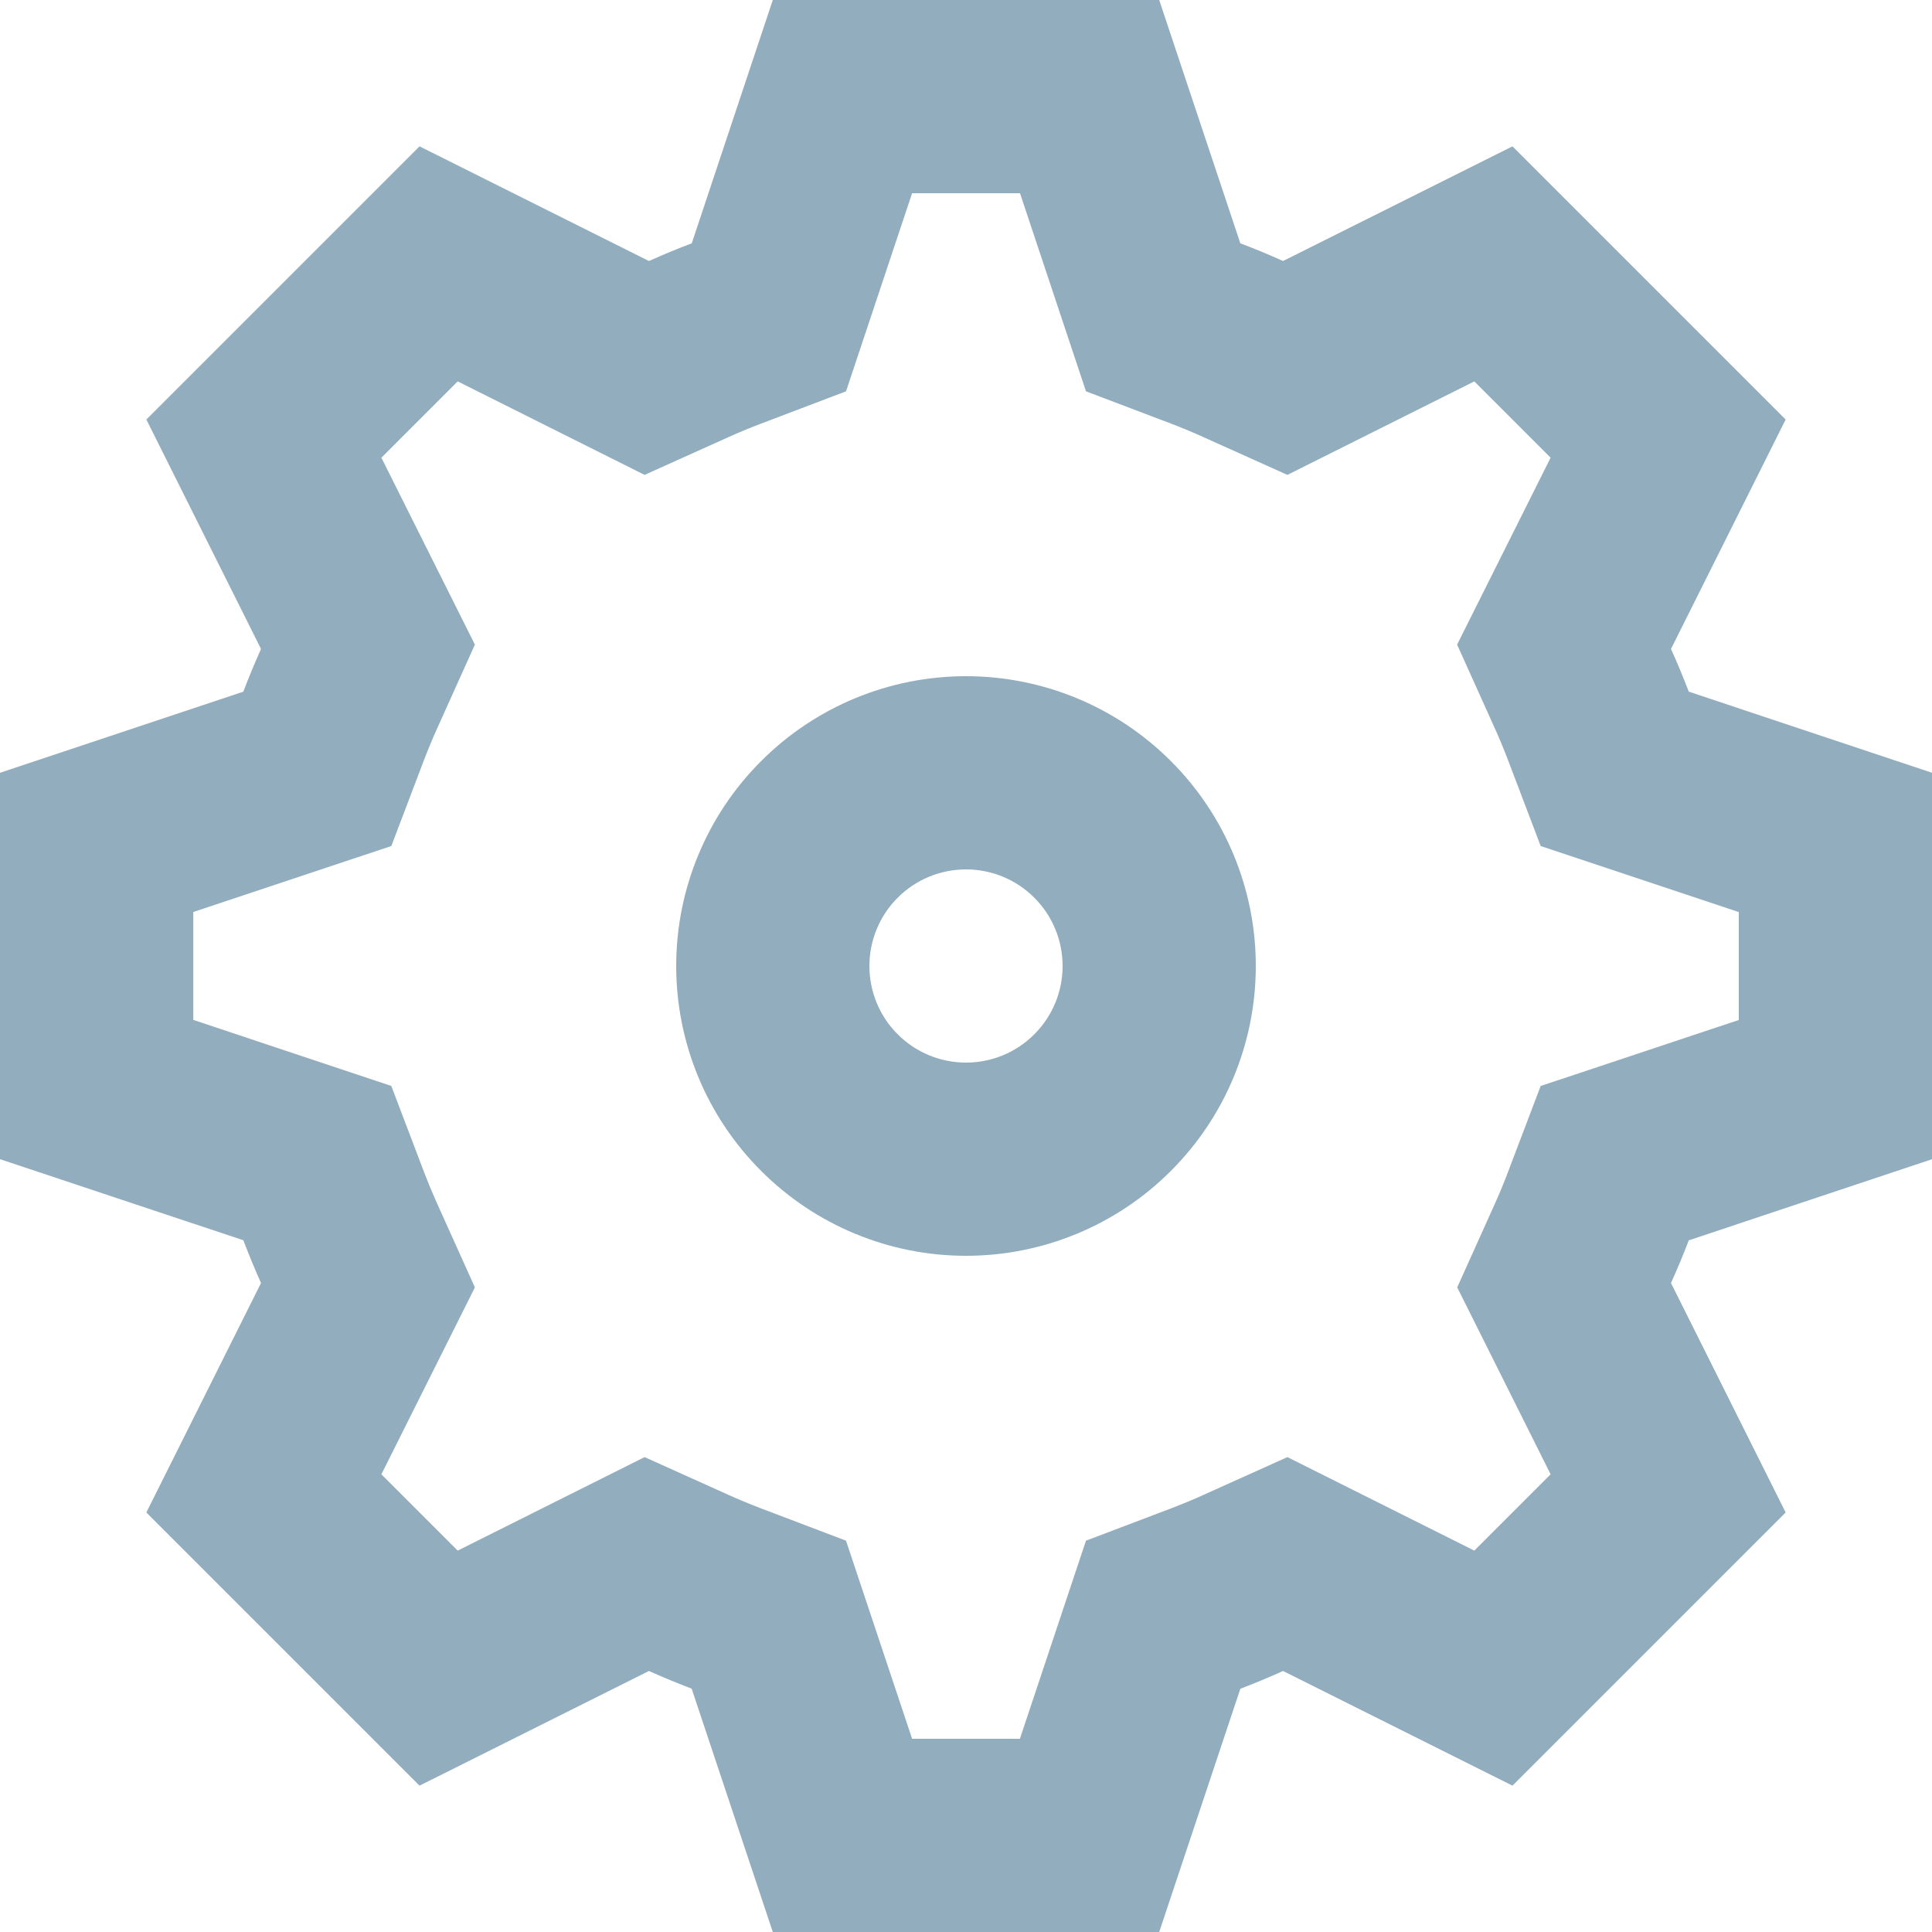
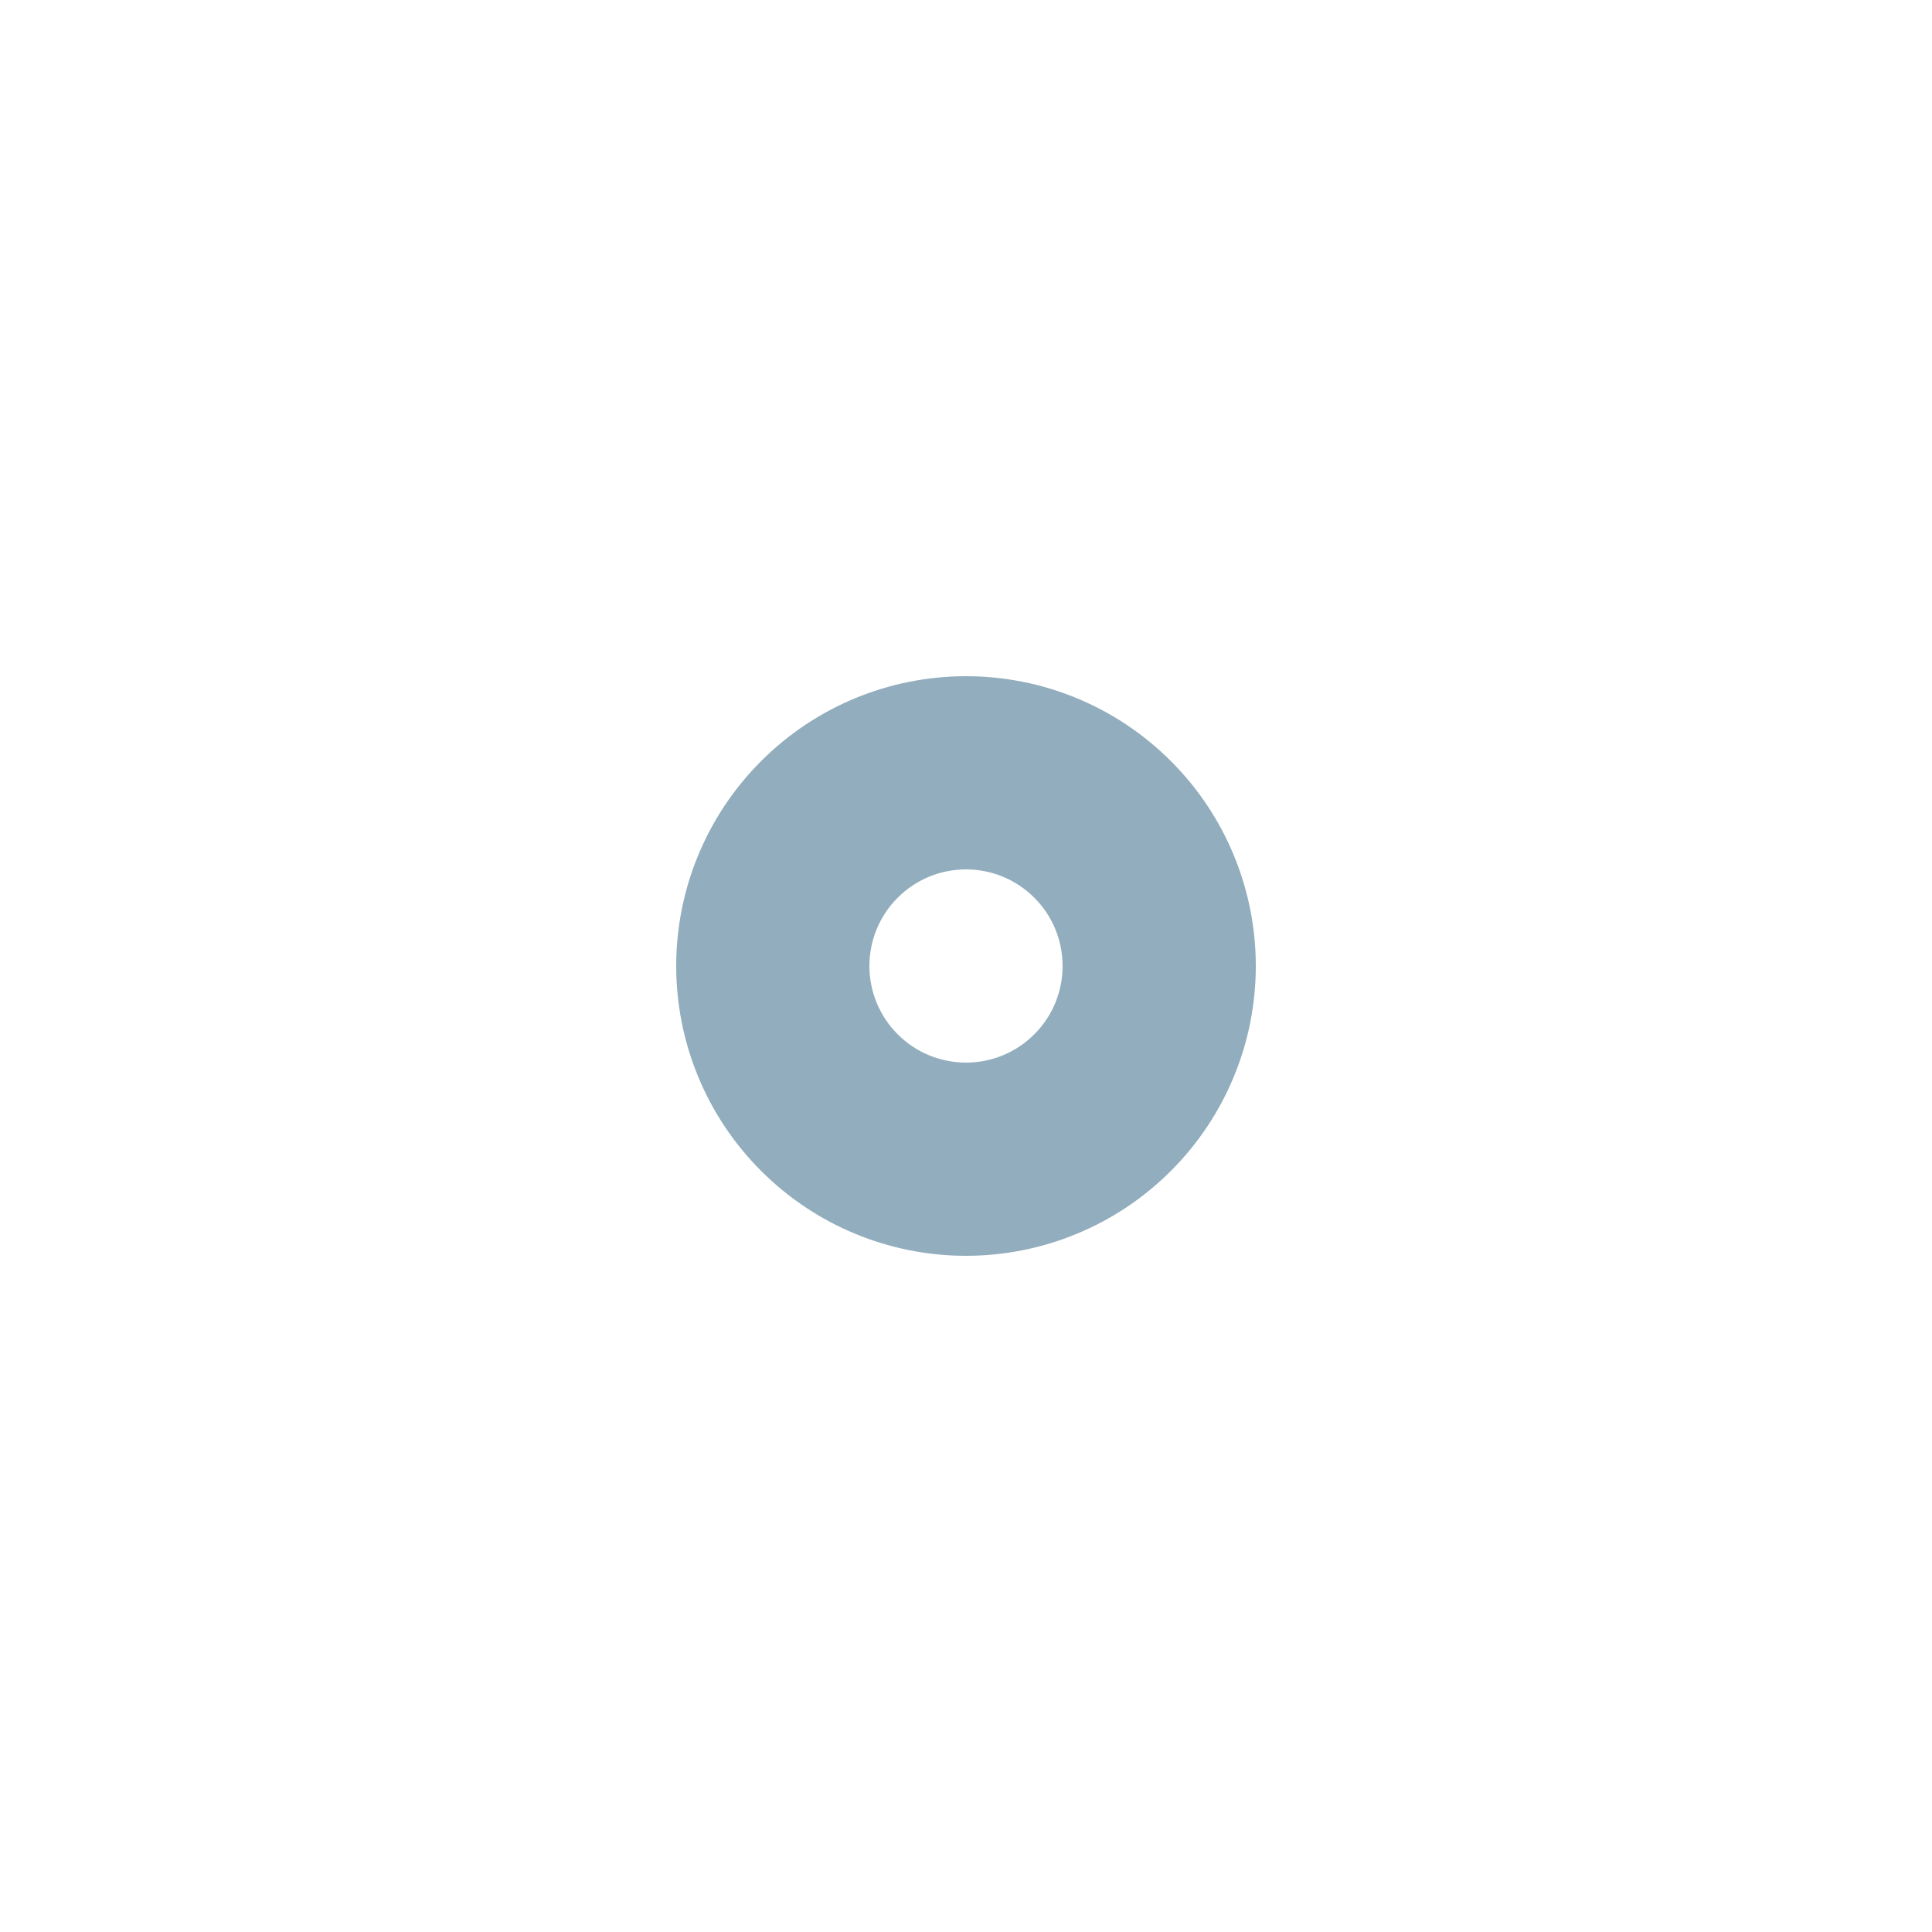
<svg xmlns="http://www.w3.org/2000/svg" width="20" height="20" viewBox="0 0 20 20" fill="none">
  <path fill-rule="evenodd" clip-rule="evenodd" d="M13 10C13 10.796 12.684 11.559 12.121 12.121C11.559 12.684 10.796 13 10 13C9.204 13 8.441 12.684 7.879 12.121C7.316 11.559 7 10.796 7 10C7 9.204 7.316 8.441 7.879 7.879C8.441 7.316 9.204 7 10 7C10.796 7 11.559 7.316 12.121 7.879C12.684 8.441 13 9.204 13 10ZM11 10C11 10.265 10.895 10.52 10.707 10.707C10.52 10.895 10.265 11 10 11C9.735 11 9.48 10.895 9.293 10.707C9.105 10.52 9 10.265 9 10C9 9.735 9.105 9.48 9.293 9.293C9.48 9.105 9.735 9 10 9C10.265 9 10.52 9.105 10.707 9.293C10.895 9.48 11 9.735 11 10Z" fill="#92ADBD" />
-   <path fill-rule="evenodd" clip-rule="evenodd" d="M8 20L7.16 17.481C7.011 17.424 6.863 17.363 6.718 17.298L4.343 18.485L1.515 15.657L2.702 13.282C2.637 13.136 2.576 12.989 2.519 12.839L0 12V8L2.519 7.16C2.576 7.01 2.637 6.863 2.702 6.718L1.515 4.343L4.343 1.515L6.718 2.702C6.863 2.637 7.011 2.575 7.161 2.519L8 0H12L12.84 2.519C12.99 2.575 13.137 2.637 13.282 2.702L15.657 1.515L18.485 4.343L17.298 6.718C17.364 6.863 17.425 7.011 17.482 7.16L20 8V12L17.482 12.84C17.425 12.99 17.363 13.137 17.298 13.282L18.485 15.657L15.657 18.485L13.282 17.298C13.136 17.364 12.989 17.425 12.84 17.482L12 20H8ZM6.673 15.084L4.738 16.052L3.948 15.262L4.916 13.327L4.526 12.461C4.477 12.352 4.431 12.241 4.388 12.129L4.051 11.242L2.001 10.558V9.441L4.051 8.758L4.388 7.871C4.431 7.758 4.477 7.648 4.526 7.539L4.916 6.673L3.948 4.738L4.738 3.948L6.673 4.916L7.539 4.526C7.649 4.476 7.759 4.431 7.871 4.388L8.758 4.051L9.442 2H10.559L11.242 4.051L12.13 4.388C12.242 4.431 12.352 4.477 12.46 4.526L13.327 4.916L15.262 3.948L16.052 4.738L15.084 6.673L15.474 7.539C15.524 7.648 15.569 7.759 15.612 7.871L15.949 8.758L18 9.442V10.559L15.949 11.242L15.612 12.129C15.57 12.241 15.524 12.352 15.475 12.461L15.085 13.327L16.052 15.262L15.262 16.052L13.327 15.084L12.461 15.474C12.352 15.524 12.241 15.569 12.13 15.612L11.242 15.949L10.558 18H9.442L8.758 15.949L7.871 15.612C7.759 15.569 7.648 15.523 7.539 15.474L6.673 15.084Z" fill="#92ADBD" />
</svg>